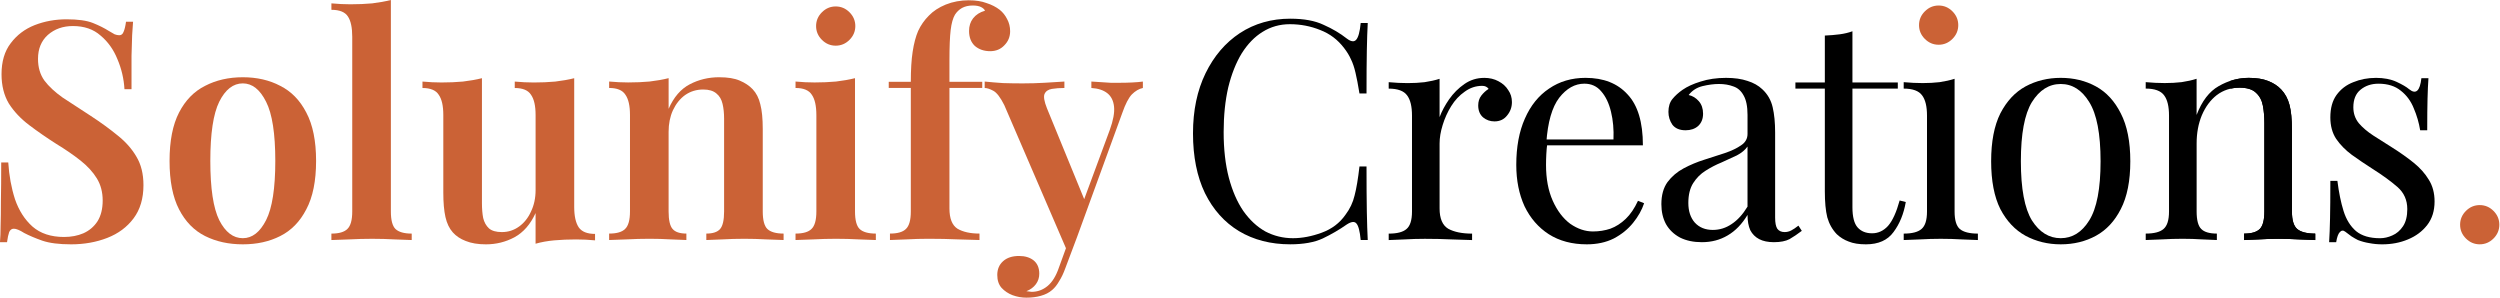
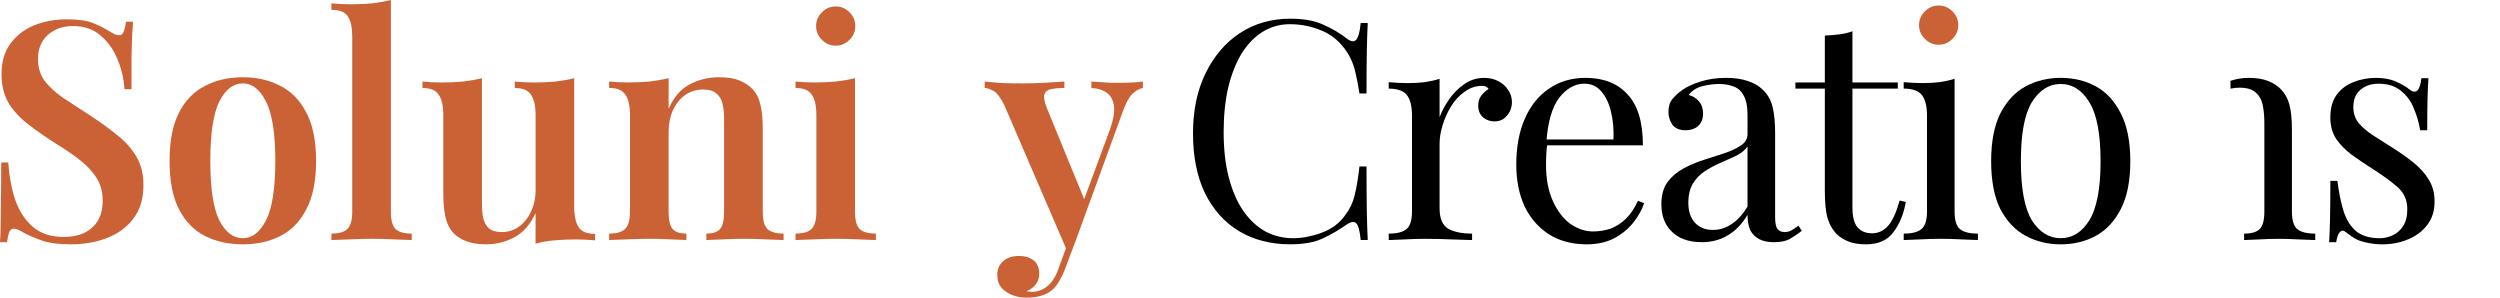
<svg xmlns="http://www.w3.org/2000/svg" width="201.779mm" height="24.026mm" viewBox="0 0 201.779 24.026" version="1.1" id="svg1">
  <defs id="defs1" />
  <g id="layer1" transform="translate(-156.621,-130.344)">
    <path d="m 225.63,136.653 v 10.763 c 0,0.693 0.124,1.163 0.371,1.41 0.264,0.247 0.701,0.371 1.311,0.371 v 0.52 c -0.297,-0.017 -0.751,-0.033 -1.361,-0.05 -0.61,-0.033 -1.229,-0.05 -1.856,-0.05 -0.61,0 -1.229,0.017 -1.856,0.05 -0.627,0.017 -1.097,0.033 -1.41,0.05 v -0.52 c 0.61,0 1.039,-0.124 1.287,-0.371 0.264,-0.247 0.396,-0.718 0.396,-1.41 v -7.769 c 0,-0.759 -0.124,-1.311 -0.371,-1.658 -0.231,-0.363 -0.668,-0.544 -1.311,-0.544 v -0.52 c 0.528,0.05 1.039,0.074 1.534,0.074 0.61,0 1.188,-0.025 1.732,-0.074 0.561,-0.066 1.072,-0.157 1.534,-0.272 z" id="text14-1" style="font-size:46.424px;line-height:0;font-family:'Playfair Display';-inkscape-font-specification:'Playfair Display, @wght=600';font-variation-settings:'wght' 600;letter-spacing:0px;white-space:pre;inline-size:251.076;fill:#cb6236;fill-opacity:1;stroke-width:0.387" aria-label="i" />
    <path d="m 214.67,136.579 q 1.039,0 1.658,0.272 0.643,0.272 1.039,0.693 0.445,0.47 0.619,1.212 0.198,0.742 0.198,2.004 v 6.656 q 0,1.039 0.371,1.41 0.396,0.371 1.311,0.371 v 0.52 q -0.445,-0.025 -1.386,-0.05 -0.915,-0.05 -1.782,-0.05 -0.915,0 -1.782,0.05 -0.866,0.025 -1.287,0.05 v -0.52 q 0.792,0 1.113,-0.371 0.322,-0.371 0.322,-1.41 v -7.497 q 0,-0.668 -0.124,-1.188 -0.124,-0.544 -0.495,-0.841 -0.371,-0.322 -1.064,-0.322 -0.817,0 -1.46,0.445 -0.619,0.445 -0.99,1.237 -0.346,0.767 -0.346,1.732 v 6.433 q 0,1.039 0.322,1.41 0.322,0.371 1.113,0.371 v 0.52 q -0.421,-0.025 -1.262,-0.05 -0.841,-0.05 -1.707,-0.05 -0.916,0 -1.856,0.05 -0.94,0.025 -1.41,0.05 v -0.52 q 0.915,0 1.287,-0.371 0.396,-0.371 0.396,-1.41 v -7.794 q 0,-1.113 -0.371,-1.633 -0.346,-0.544 -1.311,-0.544 v -0.52 q 0.792,0.074 1.534,0.074 0.915,0 1.732,-0.074 0.841,-0.099 1.534,-0.272 v 2.474 q 0.619,-1.41 1.707,-1.979 1.089,-0.569 2.375,-0.569 z" id="text15-5" style="font-size:46.424px;line-height:0;font-family:'Playfair Display';-inkscape-font-specification:'Playfair Display, @wght=600';font-variation-settings:'wght' 600;letter-spacing:0px;white-space:pre;inline-size:251.076;fill:#cb6236;stroke-width:0.387" aria-label="n" />
    <path d="m 161.991,131.902 q 1.386,0 2.128,0.297 0.742,0.297 1.287,0.643 0.297,0.173 0.47,0.272 0.198,0.074 0.371,0.074 0.247,0 0.346,-0.272 0.124,-0.272 0.198,-0.817 h 0.569 q -0.025,0.47 -0.074,1.089 -0.025,0.619 -0.05,1.658 0,1.014 0,2.697 h -0.569 q -0.074,-1.262 -0.569,-2.425 -0.47,-1.163 -1.361,-1.905 -0.866,-0.767 -2.227,-0.767 -1.212,0 -2.029,0.718 -0.792,0.718 -0.792,1.93 0,1.039 0.52,1.757 0.52,0.693 1.46,1.361 0.965,0.643 2.276,1.485 1.212,0.792 2.177,1.584 0.965,0.767 1.509,1.707 0.569,0.94 0.569,2.301 0,1.608 -0.792,2.672 -0.792,1.064 -2.128,1.584 -1.336,0.52 -2.92,0.52 -1.46,0 -2.326,-0.297 -0.841,-0.297 -1.46,-0.619 -0.544,-0.346 -0.841,-0.346 -0.247,0 -0.371,0.272 -0.099,0.272 -0.173,0.817 h -0.569 q 0.05,-0.569 0.05,-1.336 0.025,-0.767 0.025,-1.979 0.025,-1.237 0.025,-3.118 h 0.569 q 0.099,1.584 0.544,2.969 0.47,1.361 1.41,2.202 0.965,0.841 2.549,0.841 0.866,0 1.559,-0.297 0.718,-0.322 1.138,-0.965 0.421,-0.668 0.421,-1.683 0,-1.014 -0.47,-1.782 -0.47,-0.767 -1.311,-1.435 -0.841,-0.668 -1.979,-1.361 -1.163,-0.742 -2.177,-1.509 -1.014,-0.767 -1.633,-1.732 -0.594,-0.99 -0.594,-2.375 0,-1.534 0.742,-2.499 0.742,-0.99 1.93,-1.46 1.212,-0.47 2.573,-0.47 z" id="text19-0" style="font-size:46.424px;line-height:0;font-family:'Playfair Display';-inkscape-font-specification:'Playfair Display, @wght=600';font-variation-settings:'wght' 600;letter-spacing:0px;white-space:pre;inline-size:251.076;fill:#cb6236;stroke-width:0.387" aria-label="S" />
    <path d="m 176.219,136.579 q 1.707,0 3.019,0.693 1.336,0.668 2.103,2.153 0.792,1.485 0.792,3.909 0,2.425 -0.792,3.909 -0.767,1.485 -2.103,2.153 -1.311,0.668 -3.019,0.668 -1.707,0 -3.043,-0.668 -1.336,-0.668 -2.103,-2.153 -0.767,-1.485 -0.767,-3.909 0,-2.425 0.767,-3.909 0.767,-1.485 2.103,-2.153 1.336,-0.693 3.043,-0.693 z m 0,0.495 q -1.163,0 -1.905,1.485 -0.718,1.46 -0.718,4.775 0,3.316 0.718,4.775 0.742,1.46 1.905,1.46 1.138,0 1.88,-1.46 0.742,-1.46 0.742,-4.775 0,-3.316 -0.742,-4.775 -0.742,-1.485 -1.88,-1.485 z" id="text18-4" style="font-size:46.424px;line-height:0;font-family:'Playfair Display';-inkscape-font-specification:'Playfair Display, @wght=600';font-variation-settings:'wght' 600;letter-spacing:0px;white-space:pre;inline-size:251.076;fill:#cb6236;stroke-width:0.387" aria-label="o" />
    <path d="m 188.169,130.344 v 17.073 q 0,1.039 0.371,1.41 0.396,0.371 1.311,0.371 v 0.52 q -0.445,-0.025 -1.361,-0.05 -0.891,-0.05 -1.831,-0.05 -0.916,0 -1.881,0.05 -0.94,0.025 -1.41,0.05 v -0.52 q 0.915,0 1.287,-0.371 0.396,-0.371 0.396,-1.41 v -14.104 q 0,-1.113 -0.346,-1.633 -0.346,-0.544 -1.336,-0.544 v -0.52 q 0.792,0.074 1.534,0.074 0.94,0 1.757,-0.074 0.817,-0.099 1.509,-0.272 z" id="text17-0" style="font-size:46.424px;line-height:0;font-family:'Playfair Display';-inkscape-font-specification:'Playfair Display, @wght=600';font-variation-settings:'wght' 600;letter-spacing:0px;white-space:pre;inline-size:251.076;fill:#cb6236;stroke-width:0.387" aria-label="l" />
    <path d="m 202.966,136.653 v 10.392 q 0,1.113 0.371,1.658 0.371,0.52 1.311,0.52 v 0.52 q -0.767,-0.074 -1.534,-0.074 -0.915,0 -1.757,0.074 -0.817,0.074 -1.509,0.272 v -2.474 q -0.619,1.361 -1.707,1.955 -1.064,0.569 -2.301,0.569 -0.965,0 -1.633,-0.272 -0.643,-0.247 -1.039,-0.693 -0.421,-0.47 -0.594,-1.237 -0.173,-0.767 -0.173,-1.979 v -6.26 q 0,-1.113 -0.371,-1.633 -0.346,-0.544 -1.311,-0.544 v -0.52 q 0.792,0.074 1.534,0.074 0.916,0 1.732,-0.074 0.841,-0.099 1.534,-0.272 v 10.095 q 0,0.668 0.099,1.188 0.124,0.52 0.47,0.841 0.346,0.297 1.039,0.297 0.767,0 1.386,-0.445 0.619,-0.445 0.965,-1.212 0.371,-0.767 0.371,-1.732 v -6.062 q 0,-1.113 -0.371,-1.633 -0.346,-0.544 -1.311,-0.544 v -0.52 q 0.792,0.074 1.534,0.074 0.916,0 1.732,-0.074 0.841,-0.099 1.534,-0.272 z" id="text16-1" style="font-size:46.424px;line-height:0;font-family:'Playfair Display';-inkscape-font-specification:'Playfair Display, @wght=600';font-variation-settings:'wght' 600;letter-spacing:0px;white-space:pre;inline-size:251.076;fill:#cb6236;stroke-width:0.387" aria-label="u" />
-     <path d="m 234.835,130.368 q 0.817,0 1.41,0.223 0.619,0.198 1.064,0.544 0.371,0.297 0.594,0.742 0.247,0.445 0.247,0.99 0,0.668 -0.47,1.138 -0.445,0.47 -1.138,0.47 -0.742,0 -1.237,-0.421 -0.47,-0.445 -0.47,-1.212 0,-0.594 0.322,-1.014 0.346,-0.445 0.965,-0.619 -0.074,-0.173 -0.322,-0.297 -0.247,-0.124 -0.668,-0.124 -0.495,0 -0.866,0.198 -0.346,0.198 -0.569,0.544 -0.247,0.421 -0.346,1.237 -0.099,0.817 -0.099,2.474 v 1.707 h 2.648 v 0.495 h -2.648 v 9.724 q 0,1.212 0.643,1.633 0.668,0.396 1.782,0.396 v 0.52 q -0.619,-0.025 -1.732,-0.05 -1.113,-0.05 -2.375,-0.05 -0.891,0 -1.782,0.05 -0.891,0.025 -1.336,0.05 v -0.52 q 0.916,0 1.287,-0.371 0.396,-0.371 0.396,-1.41 v -9.972 h -1.782 v -0.495 h 1.782 q 0,-1.46 0.148,-2.425 0.148,-0.99 0.445,-1.683 0.322,-0.693 0.866,-1.237 0.52,-0.544 1.361,-0.891 0.866,-0.346 1.881,-0.346 z" id="text13-3" style="font-size:46.424px;line-height:0;font-family:'Playfair Display';-inkscape-font-specification:'Playfair Display, @wght=600';font-variation-settings:'wght' 600;letter-spacing:0px;white-space:pre;inline-size:251.076;fill:#cb6236;stroke-width:0.387" aria-label="f" />
    <path d="m 248.864,136.925 v 0.52 q -0.47,0.099 -0.891,0.52 -0.396,0.421 -0.767,1.485 l -3.662,10.046 -0.767,1.163 -5.097,-11.827 q -0.47,-0.94 -0.891,-1.163 -0.421,-0.223 -0.693,-0.223 v -0.52 q 0.718,0.074 1.485,0.124 0.792,0.025 1.584,0.025 0.915,0 1.757,-0.05 0.866,-0.05 1.608,-0.099 v 0.52 q -0.569,0 -1.014,0.074 -0.445,0.074 -0.594,0.421 -0.124,0.322 0.198,1.138 l 3.093,7.547 -0.198,0.099 2.177,-5.889 q 0.421,-1.163 0.346,-1.88 -0.074,-0.718 -0.544,-1.089 -0.47,-0.371 -1.287,-0.421 v -0.52 q 0.396,0.025 0.792,0.05 0.396,0.025 0.767,0.05 0.371,0 0.718,0 0.52,0 1.014,-0.025 0.52,-0.025 0.866,-0.074 z m -5.32,12.57 -0.94,2.499 q -0.223,0.619 -0.495,1.039 -0.247,0.445 -0.569,0.718 -0.371,0.322 -0.915,0.47 -0.52,0.148 -1.163,0.148 -0.569,0 -1.113,-0.198 -0.52,-0.198 -0.891,-0.594 -0.346,-0.396 -0.346,-1.039 0,-0.693 0.47,-1.113 0.47,-0.421 1.287,-0.421 0.718,0 1.163,0.346 0.47,0.371 0.47,1.089 0,0.47 -0.272,0.841 -0.272,0.371 -0.767,0.569 0.124,0.025 0.223,0.025 0.124,0.025 0.198,0.025 0.718,0 1.287,-0.47 0.569,-0.47 0.915,-1.485 l 0.891,-2.45 z" id="text12-7" style="font-size:46.424px;line-height:0;font-family:'Playfair Display';-inkscape-font-specification:'Playfair Display, @wght=600';font-variation-settings:'wght' 600;letter-spacing:0px;white-space:pre;inline-size:251.076;fill:#cb6236;stroke-width:0.387" aria-label="y" />
    <path style="font-size:46.424px;font-family:'Playfair Display';-inkscape-font-specification:'Playfair Display, Normal ';letter-spacing:-1.196px;fill:#cb6236;fill-opacity:1;stroke:#ffffff;stroke-width:0.107;stroke-linejoin:round;stroke-dasharray:none;stroke-opacity:0;paint-order:markers fill stroke" d="m 224.072,130.864 q 0.643,0 1.113,0.47 0.47,0.47 0.47,1.113 0,0.643 -0.47,1.113 -0.47,0.47 -1.113,0.47 -0.643,0 -1.113,-0.47 -0.47,-0.47 -0.47,-1.113 0,-0.643 0.47,-1.113 0.47,-0.47 1.113,-0.47 z" id="text6-7-1" />
    <g id="g52" transform="translate(-2.646)">
      <path id="path31-0" d="m 339.293,137.5 c 0.232,-0.053 0.476,-0.08 0.73,-0.08 0.594,0 1.03,0.132 1.311,0.396 0.297,0.264 0.487,0.611 0.569,1.04 0.083,0.429 0.124,0.898 0.124,1.41 v 7.152 c 0,0.693 -0.124,1.162 -0.372,1.41 -0.247,0.247 -0.668,0.372 -1.262,0.372 v 0.519 c 0.264,-0.017 0.651,-0.033 1.163,-0.049 0.528,-0.033 1.064,-0.05 1.608,-0.05 0.544,0 1.106,0.017 1.683,0.05 0.577,0.017 1.006,0.033 1.287,0.049 v -0.519 c -0.676,0 -1.164,-0.124 -1.461,-0.372 -0.28,-0.247 -0.421,-0.717 -0.421,-1.41 v -6.607 c 0,-0.841 -0.066,-1.509 -0.198,-2.004 -0.132,-0.495 -0.355,-0.907 -0.668,-1.237 -0.28,-0.297 -0.635,-0.528 -1.064,-0.693 -0.412,-0.165 -0.932,-0.248 -1.558,-0.248 -0.502,0 -0.993,0.08 -1.473,0.238 z" style="font-size:46.424px;font-family:'Playfair Display';-inkscape-font-specification:'Playfair Display, Normal ';letter-spacing:-1.196px;display:inline;stroke-width:0.386" />
      <path d="m 351.015,136.628 q 0.99,0 1.683,0.322 0.693,0.322 1.014,0.594 0.817,0.668 0.99,-0.891 h 0.569 q -0.05,0.693 -0.074,1.658 -0.025,0.94 -0.025,2.549 h -0.569 q -0.148,-0.915 -0.52,-1.782 -0.346,-0.866 -1.039,-1.41 -0.693,-0.569 -1.806,-0.569 -0.866,0 -1.46,0.495 -0.569,0.47 -0.569,1.41 0,0.742 0.445,1.287 0.445,0.52 1.163,0.99 0.718,0.445 1.559,0.99 0.94,0.594 1.707,1.212 0.767,0.619 1.212,1.361 0.47,0.742 0.47,1.757 0,1.138 -0.594,1.905 -0.594,0.767 -1.559,1.163 -0.94,0.396 -2.078,0.396 -0.544,0 -1.039,-0.099 -0.47,-0.074 -0.915,-0.247 -0.247,-0.124 -0.52,-0.297 -0.247,-0.173 -0.495,-0.371 -0.247,-0.198 -0.445,0.025 -0.198,0.198 -0.297,0.817 h -0.569 q 0.05,-0.792 0.074,-1.93 0.025,-1.138 0.025,-3.019 h 0.569 q 0.173,1.386 0.495,2.425 0.322,1.039 1.014,1.633 0.693,0.569 1.93,0.569 0.495,0 0.99,-0.223 0.52,-0.223 0.866,-0.742 0.346,-0.52 0.346,-1.386 0,-1.089 -0.792,-1.782 -0.792,-0.693 -2.004,-1.46 -0.891,-0.569 -1.683,-1.138 -0.767,-0.569 -1.262,-1.287 -0.47,-0.718 -0.47,-1.732 0,-1.113 0.495,-1.806 0.52,-0.718 1.361,-1.039 0.841,-0.346 1.806,-0.346 z" id="text3-9" style="font-size:46.424px;font-family:'Playfair Display';-inkscape-font-specification:'Playfair Display, Normal ';letter-spacing:-1.196px;stroke-width:0.387" aria-label="s" />
      <path d="m 263.426,131.853 q 1.633,0 2.672,0.495 1.064,0.47 1.88,1.113 0.495,0.371 0.742,0.099 0.272,-0.297 0.371,-1.361 h 0.569 q -0.05,0.915 -0.074,2.227 -0.025,1.311 -0.025,3.464 h -0.569 q -0.173,-1.064 -0.322,-1.683 -0.148,-0.643 -0.371,-1.089 -0.198,-0.445 -0.544,-0.891 -0.767,-1.014 -1.93,-1.46 -1.163,-0.47 -2.45,-0.47 -1.212,0 -2.202,0.619 -0.965,0.594 -1.683,1.732 -0.693,1.138 -1.089,2.747 -0.371,1.608 -0.371,3.613 0,2.078 0.421,3.687 0.421,1.584 1.163,2.672 0.767,1.089 1.782,1.658 1.039,0.544 2.227,0.544 1.113,0 2.326,-0.445 1.212,-0.445 1.905,-1.435 0.544,-0.718 0.742,-1.559 0.223,-0.841 0.396,-2.351 h 0.569 q 0,2.252 0.025,3.637 0.025,1.361 0.074,2.301 h -0.569 q -0.099,-1.064 -0.346,-1.336 -0.223,-0.272 -0.767,0.074 -0.915,0.643 -1.955,1.138 -1.014,0.47 -2.623,0.47 -2.351,0 -4.132,-1.064 -1.757,-1.064 -2.747,-3.068 -0.965,-2.004 -0.965,-4.825 0,-2.771 1.014,-4.85 1.014,-2.078 2.771,-3.241 1.782,-1.163 4.083,-1.163 z" id="text11-4" style="font-size:46.424px;font-family:'Playfair Display';-inkscape-font-specification:'Playfair Display, Normal ';letter-spacing:-1.196px;stroke-width:0.387" aria-label="C" />
      <path d="m 279.045,136.628 q 0.668,0 1.163,0.272 0.52,0.272 0.792,0.718 0.297,0.421 0.297,0.965 0,0.619 -0.396,1.089 -0.371,0.47 -1.014,0.47 -0.52,0 -0.915,-0.322 -0.396,-0.346 -0.396,-0.965 0,-0.47 0.247,-0.792 0.272,-0.346 0.594,-0.544 -0.173,-0.247 -0.52,-0.247 -0.767,0 -1.41,0.47 -0.643,0.445 -1.089,1.163 -0.445,0.718 -0.693,1.534 -0.247,0.792 -0.247,1.485 v 5.246 q 0,1.212 0.693,1.633 0.718,0.396 1.93,0.396 v 0.52 q -0.569,-0.025 -1.608,-0.05 -1.039,-0.05 -2.202,-0.05 -0.841,0 -1.683,0.05 -0.817,0.025 -1.237,0.05 v -0.52 q 1.014,0 1.435,-0.371 0.445,-0.371 0.445,-1.41 v -7.745 q 0,-1.113 -0.396,-1.633 -0.396,-0.544 -1.485,-0.544 v -0.52 q 0.792,0.074 1.534,0.074 0.718,0 1.361,-0.074 0.668,-0.099 1.212,-0.272 v 3.093 q 0.272,-0.718 0.767,-1.435 0.52,-0.742 1.237,-1.237 0.718,-0.495 1.584,-0.495 z" id="text10-1" style="font-size:46.424px;font-family:'Playfair Display';-inkscape-font-specification:'Playfair Display, Normal ';letter-spacing:-1.196px;stroke-width:0.387" aria-label="r" />
      <path d="m 287.241,136.628 q 2.177,0 3.39,1.336 1.237,1.311 1.237,4.107 h -8.734 l -0.025,-0.47 h 6.384 q 0.05,-1.212 -0.198,-2.227 -0.247,-1.039 -0.792,-1.658 -0.52,-0.619 -1.361,-0.619 -1.138,0 -2.029,1.138 -0.866,1.138 -1.039,3.613 l 0.074,0.099 q -0.05,0.371 -0.074,0.817 -0.025,0.445 -0.025,0.891 0,1.683 0.544,2.895 0.544,1.212 1.41,1.856 0.891,0.619 1.831,0.619 0.742,0 1.41,-0.223 0.668,-0.247 1.237,-0.792 0.569,-0.544 0.99,-1.46 l 0.495,0.198 q -0.272,0.817 -0.891,1.584 -0.619,0.767 -1.559,1.262 -0.94,0.47 -2.177,0.47 -1.782,0 -3.068,-0.817 -1.262,-0.817 -1.955,-2.252 -0.668,-1.46 -0.668,-3.34 0,-2.177 0.693,-3.736 0.693,-1.584 1.955,-2.425 1.262,-0.866 2.944,-0.866 z" id="text9-1" style="font-size:46.424px;font-family:'Playfair Display';-inkscape-font-specification:'Playfair Display, Normal ';letter-spacing:-1.196px;stroke-width:0.387" aria-label="e" />
      <path d="m 296.625,149.891 q -1.014,0 -1.757,-0.371 -0.742,-0.396 -1.138,-1.089 -0.371,-0.693 -0.371,-1.608 0,-1.089 0.495,-1.782 0.52,-0.693 1.311,-1.113 0.792,-0.421 1.658,-0.693 0.891,-0.297 1.683,-0.544 0.792,-0.272 1.287,-0.619 0.52,-0.346 0.52,-0.916 v -1.534 q 0,-1.039 -0.322,-1.584 -0.297,-0.544 -0.817,-0.718 -0.52,-0.198 -1.163,-0.198 -0.619,0 -1.336,0.173 -0.693,0.173 -1.113,0.718 0.47,0.099 0.817,0.495 0.346,0.396 0.346,1.014 0,0.619 -0.396,0.99 -0.396,0.346 -1.014,0.346 -0.718,0 -1.064,-0.445 -0.322,-0.47 -0.322,-1.039 0,-0.643 0.322,-1.039 0.322,-0.396 0.817,-0.742 0.569,-0.396 1.46,-0.668 0.916,-0.297 2.054,-0.297 1.014,0 1.732,0.247 0.718,0.223 1.188,0.668 0.643,0.594 0.841,1.46 0.198,0.841 0.198,2.029 v 6.879 q 0,0.619 0.173,0.891 0.198,0.272 0.594,0.272 0.272,0 0.52,-0.124 0.247,-0.124 0.594,-0.396 l 0.272,0.421 q -0.52,0.396 -0.99,0.668 -0.47,0.247 -1.262,0.247 -0.718,0 -1.188,-0.247 -0.47,-0.247 -0.718,-0.718 -0.223,-0.495 -0.223,-1.237 -0.668,1.113 -1.608,1.658 -0.916,0.544 -2.078,0.544 z m 0.891,-0.99 q 0.817,0 1.509,-0.47 0.718,-0.47 1.287,-1.41 v -4.85 q -0.297,0.421 -0.866,0.718 -0.569,0.272 -1.237,0.569 -0.668,0.272 -1.287,0.668 -0.594,0.371 -0.99,0.99 -0.396,0.619 -0.396,1.608 0,0.99 0.52,1.584 0.544,0.594 1.46,0.594 z" id="text8-3" style="font-size:46.424px;font-family:'Playfair Display';-inkscape-font-specification:'Playfair Display, Normal ';letter-spacing:-1.196px;stroke-width:0.387" aria-label="a" />
      <path d="m 308.78,132.867 v 4.132 h 3.662 v 0.495 h -3.662 v 9.576 q 0,1.163 0.421,1.633 0.421,0.47 1.163,0.47 0.742,0 1.287,-0.594 0.544,-0.619 0.94,-2.054 l 0.495,0.124 q -0.247,1.435 -0.99,2.425 -0.718,0.99 -2.227,0.99 -0.841,0 -1.386,-0.223 -0.544,-0.198 -0.965,-0.594 -0.544,-0.569 -0.767,-1.361 -0.198,-0.792 -0.198,-2.103 v -8.289 h -2.375 v -0.495 h 2.375 v -3.786 q 0.619,-0.025 1.188,-0.099 0.569,-0.074 1.039,-0.247 z" id="text7-0" style="font-size:46.424px;font-family:'Playfair Display';-inkscape-font-specification:'Playfair Display, Normal ';letter-spacing:-1.196px;stroke-width:0.387" aria-label="t" />
      <path style="font-size:46.424px;font-family:'Playfair Display';-inkscape-font-specification:'Playfair Display, Normal ';letter-spacing:-1.196px;stroke-width:0.387" d="m 317.025,136.703 v 10.714 q 0,1.039 0.421,1.41 0.445,0.371 1.46,0.371 v 0.52 q -0.421,-0.025 -1.287,-0.05 -0.841,-0.05 -1.707,-0.05 -0.841,0 -1.707,0.05 -0.866,0.025 -1.287,0.05 v -0.52 q 1.014,0 1.435,-0.371 0.445,-0.371 0.445,-1.41 v -7.745 q 0,-1.113 -0.396,-1.633 -0.396,-0.544 -1.485,-0.544 v -0.52 q 0.792,0.074 1.534,0.074 0.718,0 1.361,-0.074 0.668,-0.099 1.212,-0.272 z" id="path11-3" />
      <path style="font-size:46.424px;font-family:'Playfair Display';-inkscape-font-specification:'Playfair Display, Normal ';letter-spacing:-1.196px;fill:#cb6236;fill-opacity:1;stroke:#ffffff;stroke-width:0.107;stroke-linejoin:round;stroke-dasharray:none;stroke-opacity:0;paint-order:markers fill stroke" d="m 315.738,130.789 q 0.643,0 1.113,0.47 0.47,0.47 0.47,1.113 0,0.643 -0.47,1.113 -0.47,0.47 -1.113,0.47 -0.643,0 -1.113,-0.47 -0.47,-0.47 -0.47,-1.113 0,-0.643 0.47,-1.113 0.47,-0.47 1.113,-0.47 z" id="text6-2" />
-       <path d="m 359.409,146.897 q 0.643,0 1.113,0.47 0.47,0.47 0.47,1.113 0,0.643 -0.47,1.113 -0.47,0.47 -1.113,0.47 -0.643,0 -1.113,-0.47 -0.47,-0.47 -0.47,-1.113 0,-0.643 0.47,-1.113 0.47,-0.47 1.113,-0.47 z" id="text2-7" style="font-size:46.424px;font-family:'Playfair Display';-inkscape-font-specification:'Playfair Display, Normal ';letter-spacing:-1.196px;fill:#cb6236;stroke:#ffffff;stroke-width:0.107;stroke-linejoin:round;stroke-dasharray:none;stroke-opacity:0;paint-order:markers fill stroke" aria-label="." />
      <path d="m 325.592,136.628 q 1.584,0 2.845,0.693 1.262,0.693 2.004,2.177 0.767,1.485 0.767,3.86 0,2.375 -0.767,3.86 -0.742,1.46 -2.004,2.153 -1.262,0.693 -2.845,0.693 -1.559,0 -2.845,-0.693 -1.262,-0.693 -2.029,-2.153 -0.742,-1.485 -0.742,-3.86 0,-2.375 0.742,-3.86 0.767,-1.485 2.029,-2.177 1.287,-0.693 2.845,-0.693 z m 0,0.495 q -1.41,0 -2.326,1.46 -0.891,1.46 -0.891,4.775 0,3.316 0.891,4.775 0.915,1.435 2.326,1.435 1.41,0 2.301,-1.435 0.915,-1.46 0.915,-4.775 0,-3.316 -0.915,-4.775 -0.891,-1.46 -2.301,-1.46 z" id="text5-5" style="font-size:46.424px;font-family:'Playfair Display';-inkscape-font-specification:'Playfair Display, Normal ';letter-spacing:-1.196px;stroke-width:0.387" aria-label="o" />
-       <path d="m 340.766,136.628 q 0.94,0 1.559,0.247 0.643,0.247 1.064,0.693 0.47,0.495 0.668,1.237 0.198,0.742 0.198,2.004 v 6.606 q 0,1.039 0.421,1.41 0.445,0.371 1.46,0.371 v 0.52 q -0.421,-0.025 -1.287,-0.05 -0.866,-0.05 -1.683,-0.05 -0.817,0 -1.608,0.05 -0.767,0.025 -1.163,0.05 v -0.52 q 0.891,0 1.262,-0.371 0.371,-0.371 0.371,-1.41 v -7.151 q 0,-0.767 -0.124,-1.41 -0.124,-0.643 -0.569,-1.039 -0.421,-0.396 -1.311,-0.396 -1.039,0 -1.831,0.594 -0.767,0.594 -1.212,1.633 -0.421,1.014 -0.421,2.276 v 5.493 q 0,1.039 0.371,1.41 0.371,0.371 1.262,0.371 v 0.52 q -0.396,-0.025 -1.188,-0.05 -0.767,-0.05 -1.584,-0.05 -0.817,0 -1.683,0.05 -0.866,0.025 -1.287,0.05 v -0.52 q 1.014,0 1.435,-0.371 0.445,-0.371 0.445,-1.41 v -7.745 q 0,-1.113 -0.396,-1.633 -0.396,-0.544 -1.485,-0.544 v -0.52 q 0.792,0.074 1.534,0.074 0.718,0 1.361,-0.074 0.668,-0.099 1.212,-0.272 v 2.92 q 0.643,-1.683 1.782,-2.326 1.163,-0.668 2.425,-0.668 z" id="text4-6" style="font-size:46.424px;font-family:'Playfair Display';-inkscape-font-specification:'Playfair Display, Normal ';letter-spacing:-1.196px;stroke-width:0.386" aria-label="n" />
    </g>
  </g>
</svg>